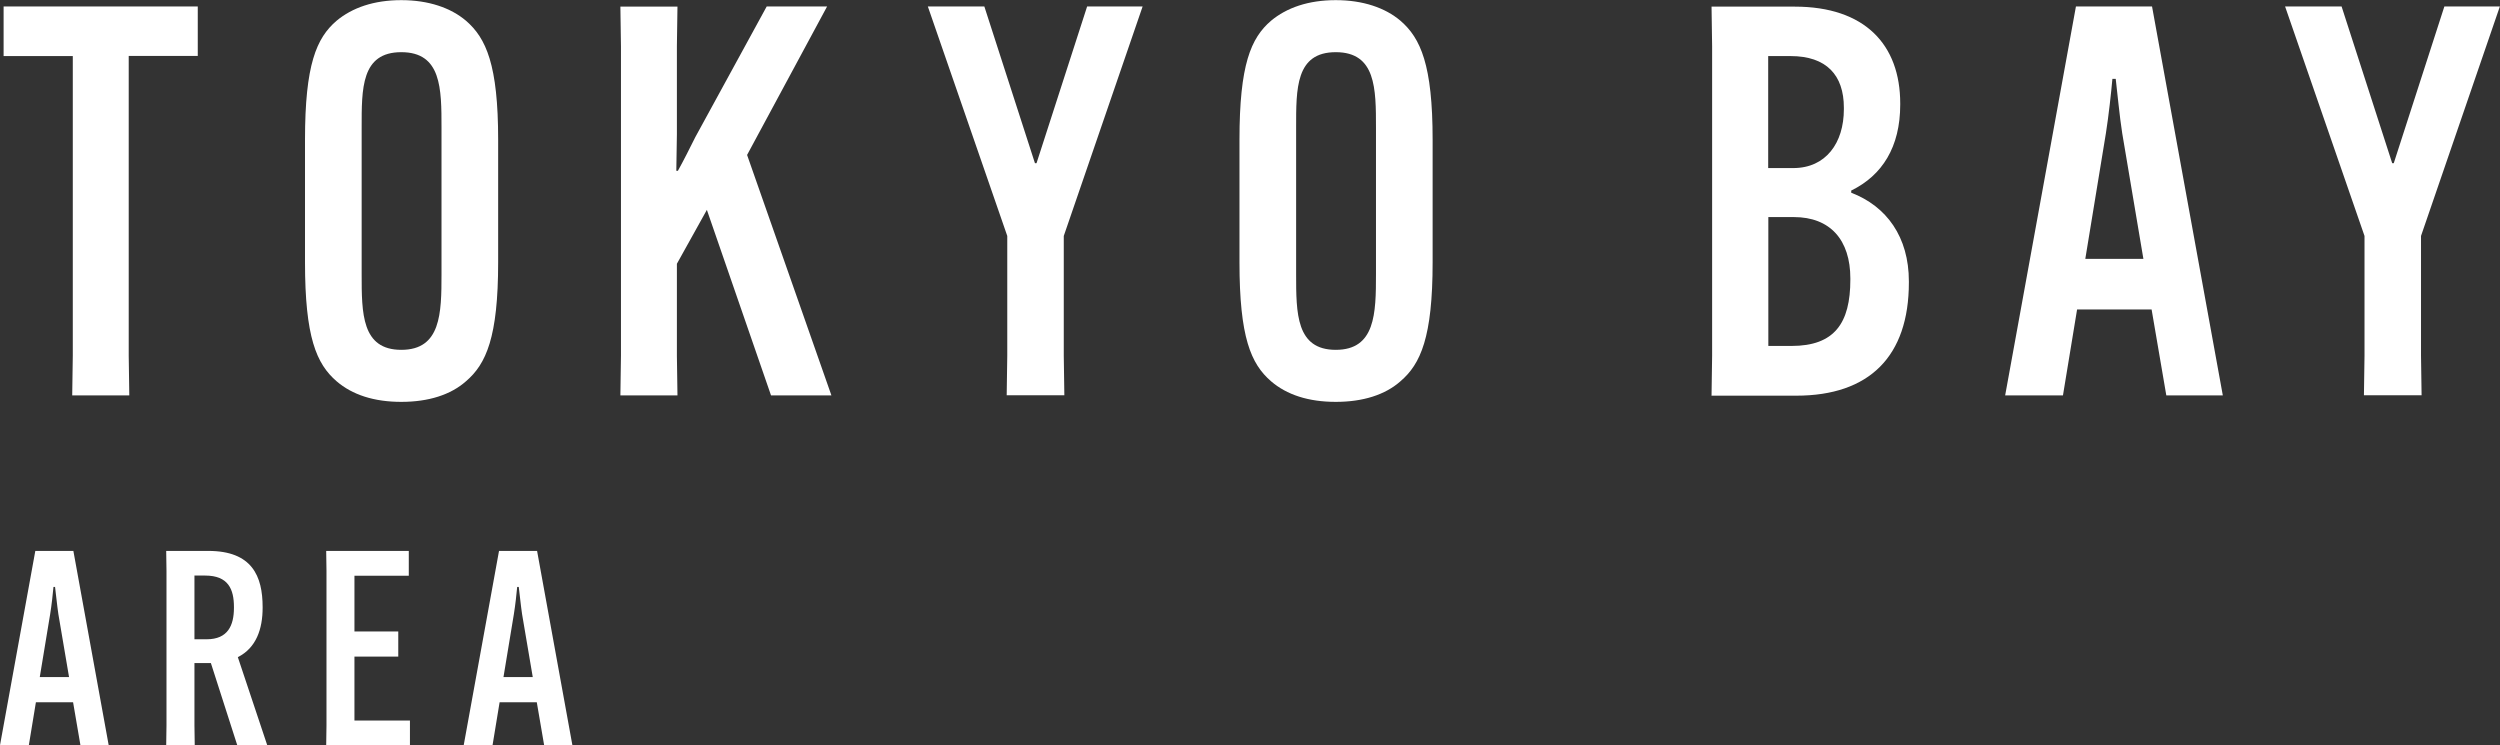
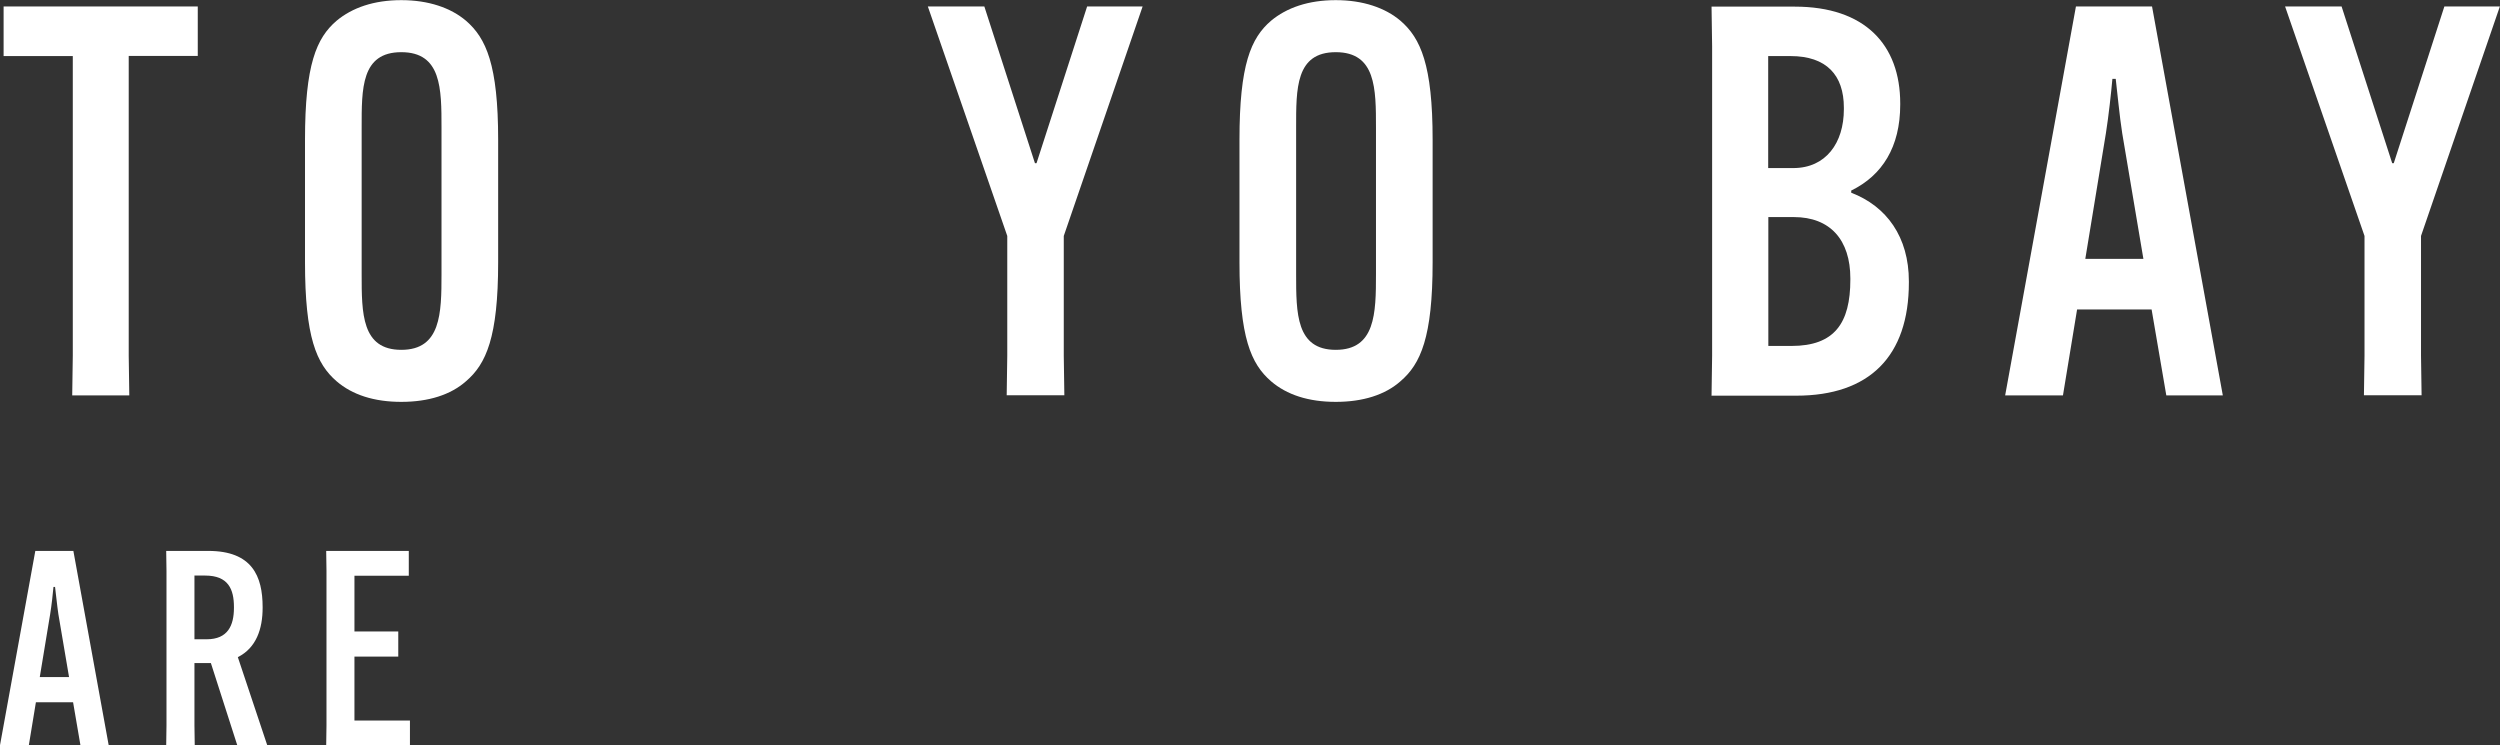
<svg xmlns="http://www.w3.org/2000/svg" id="_レイヤー_2" data-name="レイヤー_2" width="173.44" height="51.7" viewBox="0 0 173.44 51.7">
  <rect x="0" y="0" width="173.44" height="51.7" fill="#333333" stroke="none" />
  <defs>
    <style>
      .cls-1 {
        fill: #fff;
      }
    </style>
  </defs>
  <g id="text">
    <g>
      <path class="cls-1" d="M8.93,3.89v20.79l.04,2.75h-3.96l.04-2.75V3.89H.25V.45h13.47v3.43h-4.79Z" />
      <path class="cls-1" d="M23.35,26.45c-1.4-1.21-2.19-3.06-2.19-8.26v-8.49c0-5.21.79-7.06,2.19-8.26,1.09-.91,2.6-1.43,4.49-1.43s3.43.53,4.49,1.43c1.4,1.21,2.23,3.06,2.23,8.26v8.49c0,5.21-.83,7.06-2.23,8.26-1.06.94-2.6,1.43-4.49,1.43s-3.4-.49-4.49-1.43ZM30.63,19.02v-10.15c0-2.72,0-5.25-2.79-5.25s-2.75,2.53-2.75,5.25v10.15c0,2.72,0,5.25,2.75,5.25s2.79-2.53,2.79-5.25Z" />
-       <path class="cls-1" d="M57.38.45l-5.55,10.3,5.85,16.68h-4.19l-4.45-12.87-2.08,3.74v6.38l.04,2.75h-3.96l.04-2.75V3.21l-.04-2.75h3.96l-.04,2.75v6.11c0,.75-.04,1.81-.04,2.53h.11c.38-.68.83-1.58,1.21-2.34L53.19.45h4.19Z" />
      <path class="cls-1" d="M71.8,11.32h.11l3.51-10.87h3.85l-5.47,15.92v8.3l.04,2.75h-4l.04-2.75v-8.3L64.37.45h3.92l3.51,10.87Z" />
      <path class="cls-1" d="M88.18,26.45c-1.4-1.21-2.19-3.06-2.19-8.26v-8.49c0-5.21.79-7.06,2.19-8.26,1.09-.91,2.6-1.43,4.49-1.43s3.43.53,4.49,1.43c1.4,1.21,2.23,3.06,2.23,8.26v8.49c0,5.21-.83,7.06-2.23,8.26-1.06.94-2.6,1.43-4.49,1.43s-3.4-.49-4.49-1.43ZM95.46,19.02v-10.15c0-2.72,0-5.25-2.79-5.25s-2.75,2.53-2.75,5.25v10.15c0,2.72,0,5.25,2.75,5.25s2.79-2.53,2.79-5.25Z" />
      <path class="cls-1" d="M118.74,27.43l.04-2.75V3.21l-.04-2.75h5.77c4.87,0,7.32,2.64,7.32,6.72v.08c0,2.94-1.25,4.91-3.4,5.96v.15c2.45.94,4,3.06,4,6.15v.08c0,5.13-2.75,7.85-7.81,7.85h-5.89ZM122.67,11.66h1.74c2.26,0,3.51-1.74,3.51-4.08v-.11c0-2.26-1.21-3.58-3.7-3.58h-1.55v7.77ZM124.29,24c2.98,0,4.08-1.58,4.08-4.6v-.08c0-2.68-1.4-4.26-3.92-4.26h-1.77v8.94h1.62Z" />
      <path class="cls-1" d="M143.11,27.43h-4L144.02.45h5.28l4.91,26.98h-3.92l-1.02-5.96h-5.17l-.98,5.96ZM144.66,17.96h4.04l-1.47-8.72c-.19-1.21-.34-2.87-.45-3.77h-.23c-.08.91-.26,2.57-.45,3.77l-1.43,8.72Z" />
      <path class="cls-1" d="M165.96,11.32h.11l3.51-10.87h3.85l-5.47,15.92v8.3l.04,2.75h-4l.04-2.75v-8.3l-5.51-15.92h3.92l3.51,10.87Z" />
    </g>
    <g>
      <path class="cls-1" d="M2,51.7H0l2.45-13.48h2.64l2.45,13.48h-1.96l-.51-2.98h-2.58l-.49,2.98ZM2.77,46.97h2.02l-.74-4.36c-.09-.6-.17-1.43-.23-1.89h-.11c-.04.45-.13,1.28-.23,1.89l-.72,4.36Z" />
      <path class="cls-1" d="M13.49,46.01v4.32l.02,1.38h-1.98l.02-1.38v-10.73l-.02-1.38h2.92c3.04,0,3.77,1.75,3.77,3.9v.04c0,1.49-.45,2.79-1.72,3.43l2.04,6.11h-2.08l-1.83-5.7h-1.15ZM13.49,44.35h.85c1.47,0,1.89-.96,1.89-2.19v-.04c0-1.23-.38-2.19-2-2.19h-.74v4.41Z" />
      <path class="cls-1" d="M24.59,45.54v4.45h3.85v1.72h-5.81l.02-1.38v-10.73l-.02-1.38h5.73v1.72h-3.77v3.87h3.04v1.74h-3.04Z" />
-       <path class="cls-1" d="M34.17,51.7h-2l2.45-13.48h2.64l2.45,13.48h-1.96l-.51-2.98h-2.58l-.49,2.98ZM34.94,46.97h2.02l-.74-4.36c-.09-.6-.17-1.43-.23-1.89h-.11c-.04.45-.13,1.28-.23,1.89l-.72,4.36Z" />
    </g>
  </g>
</svg>